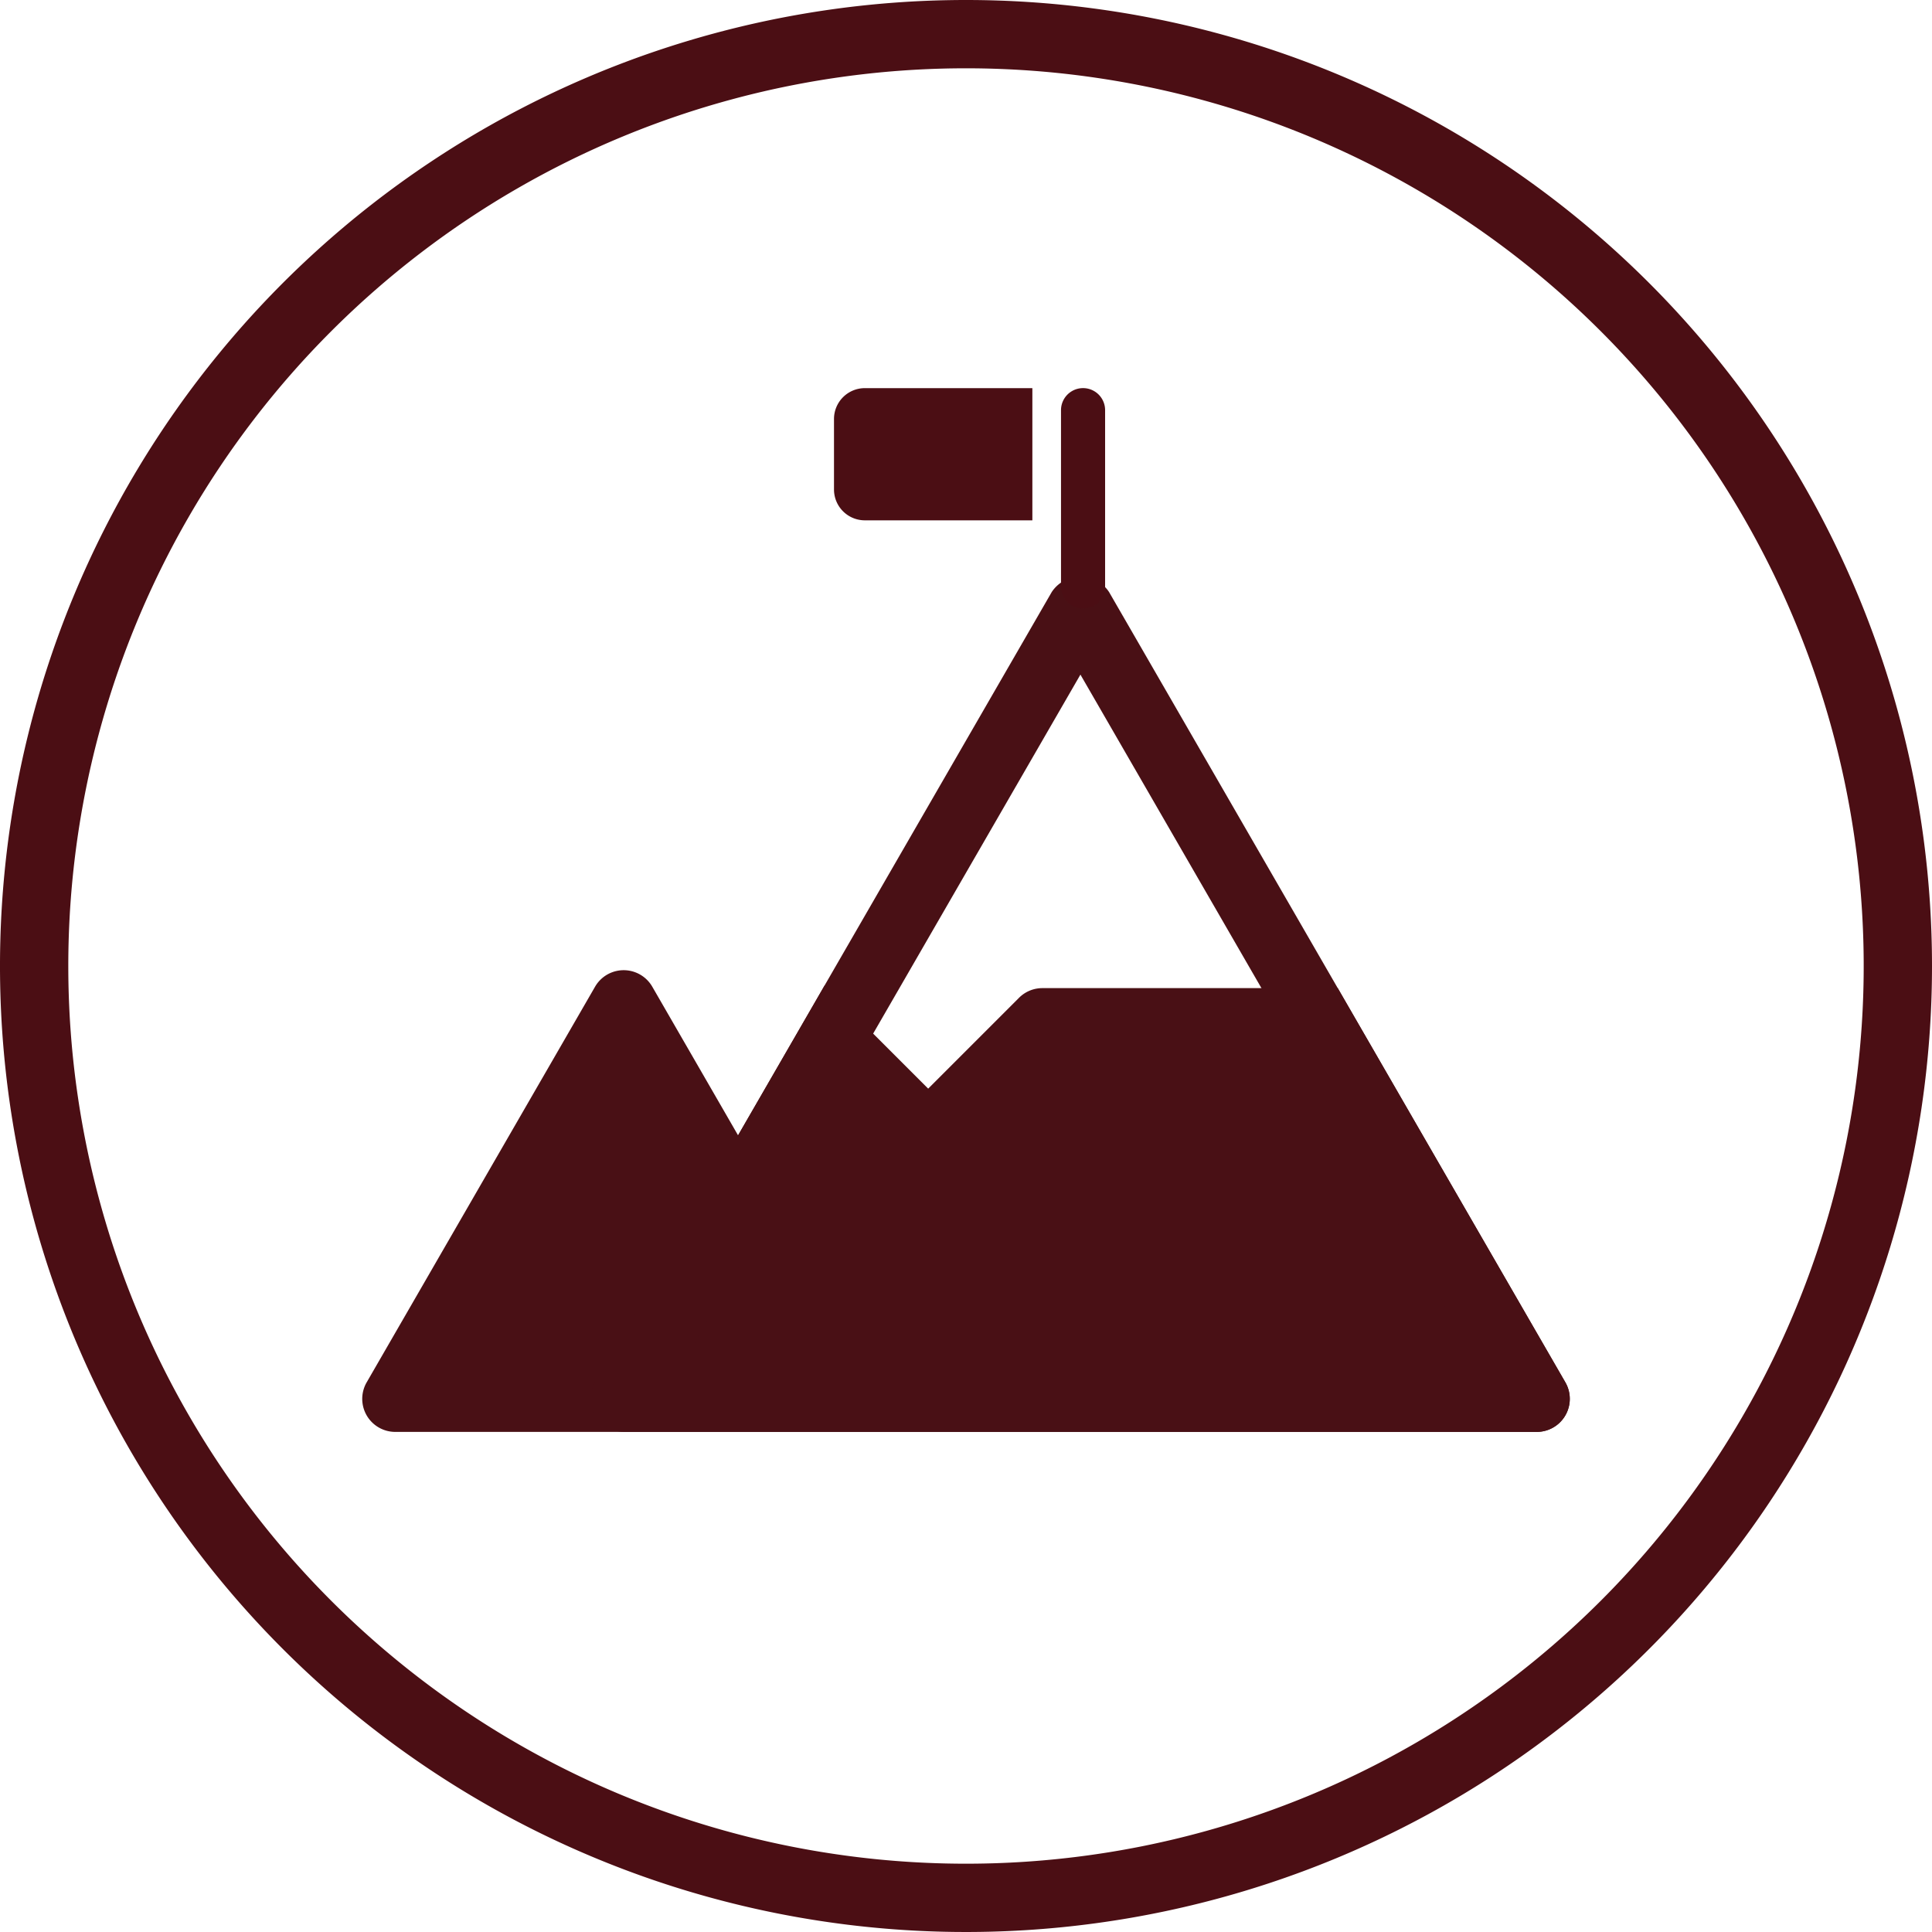
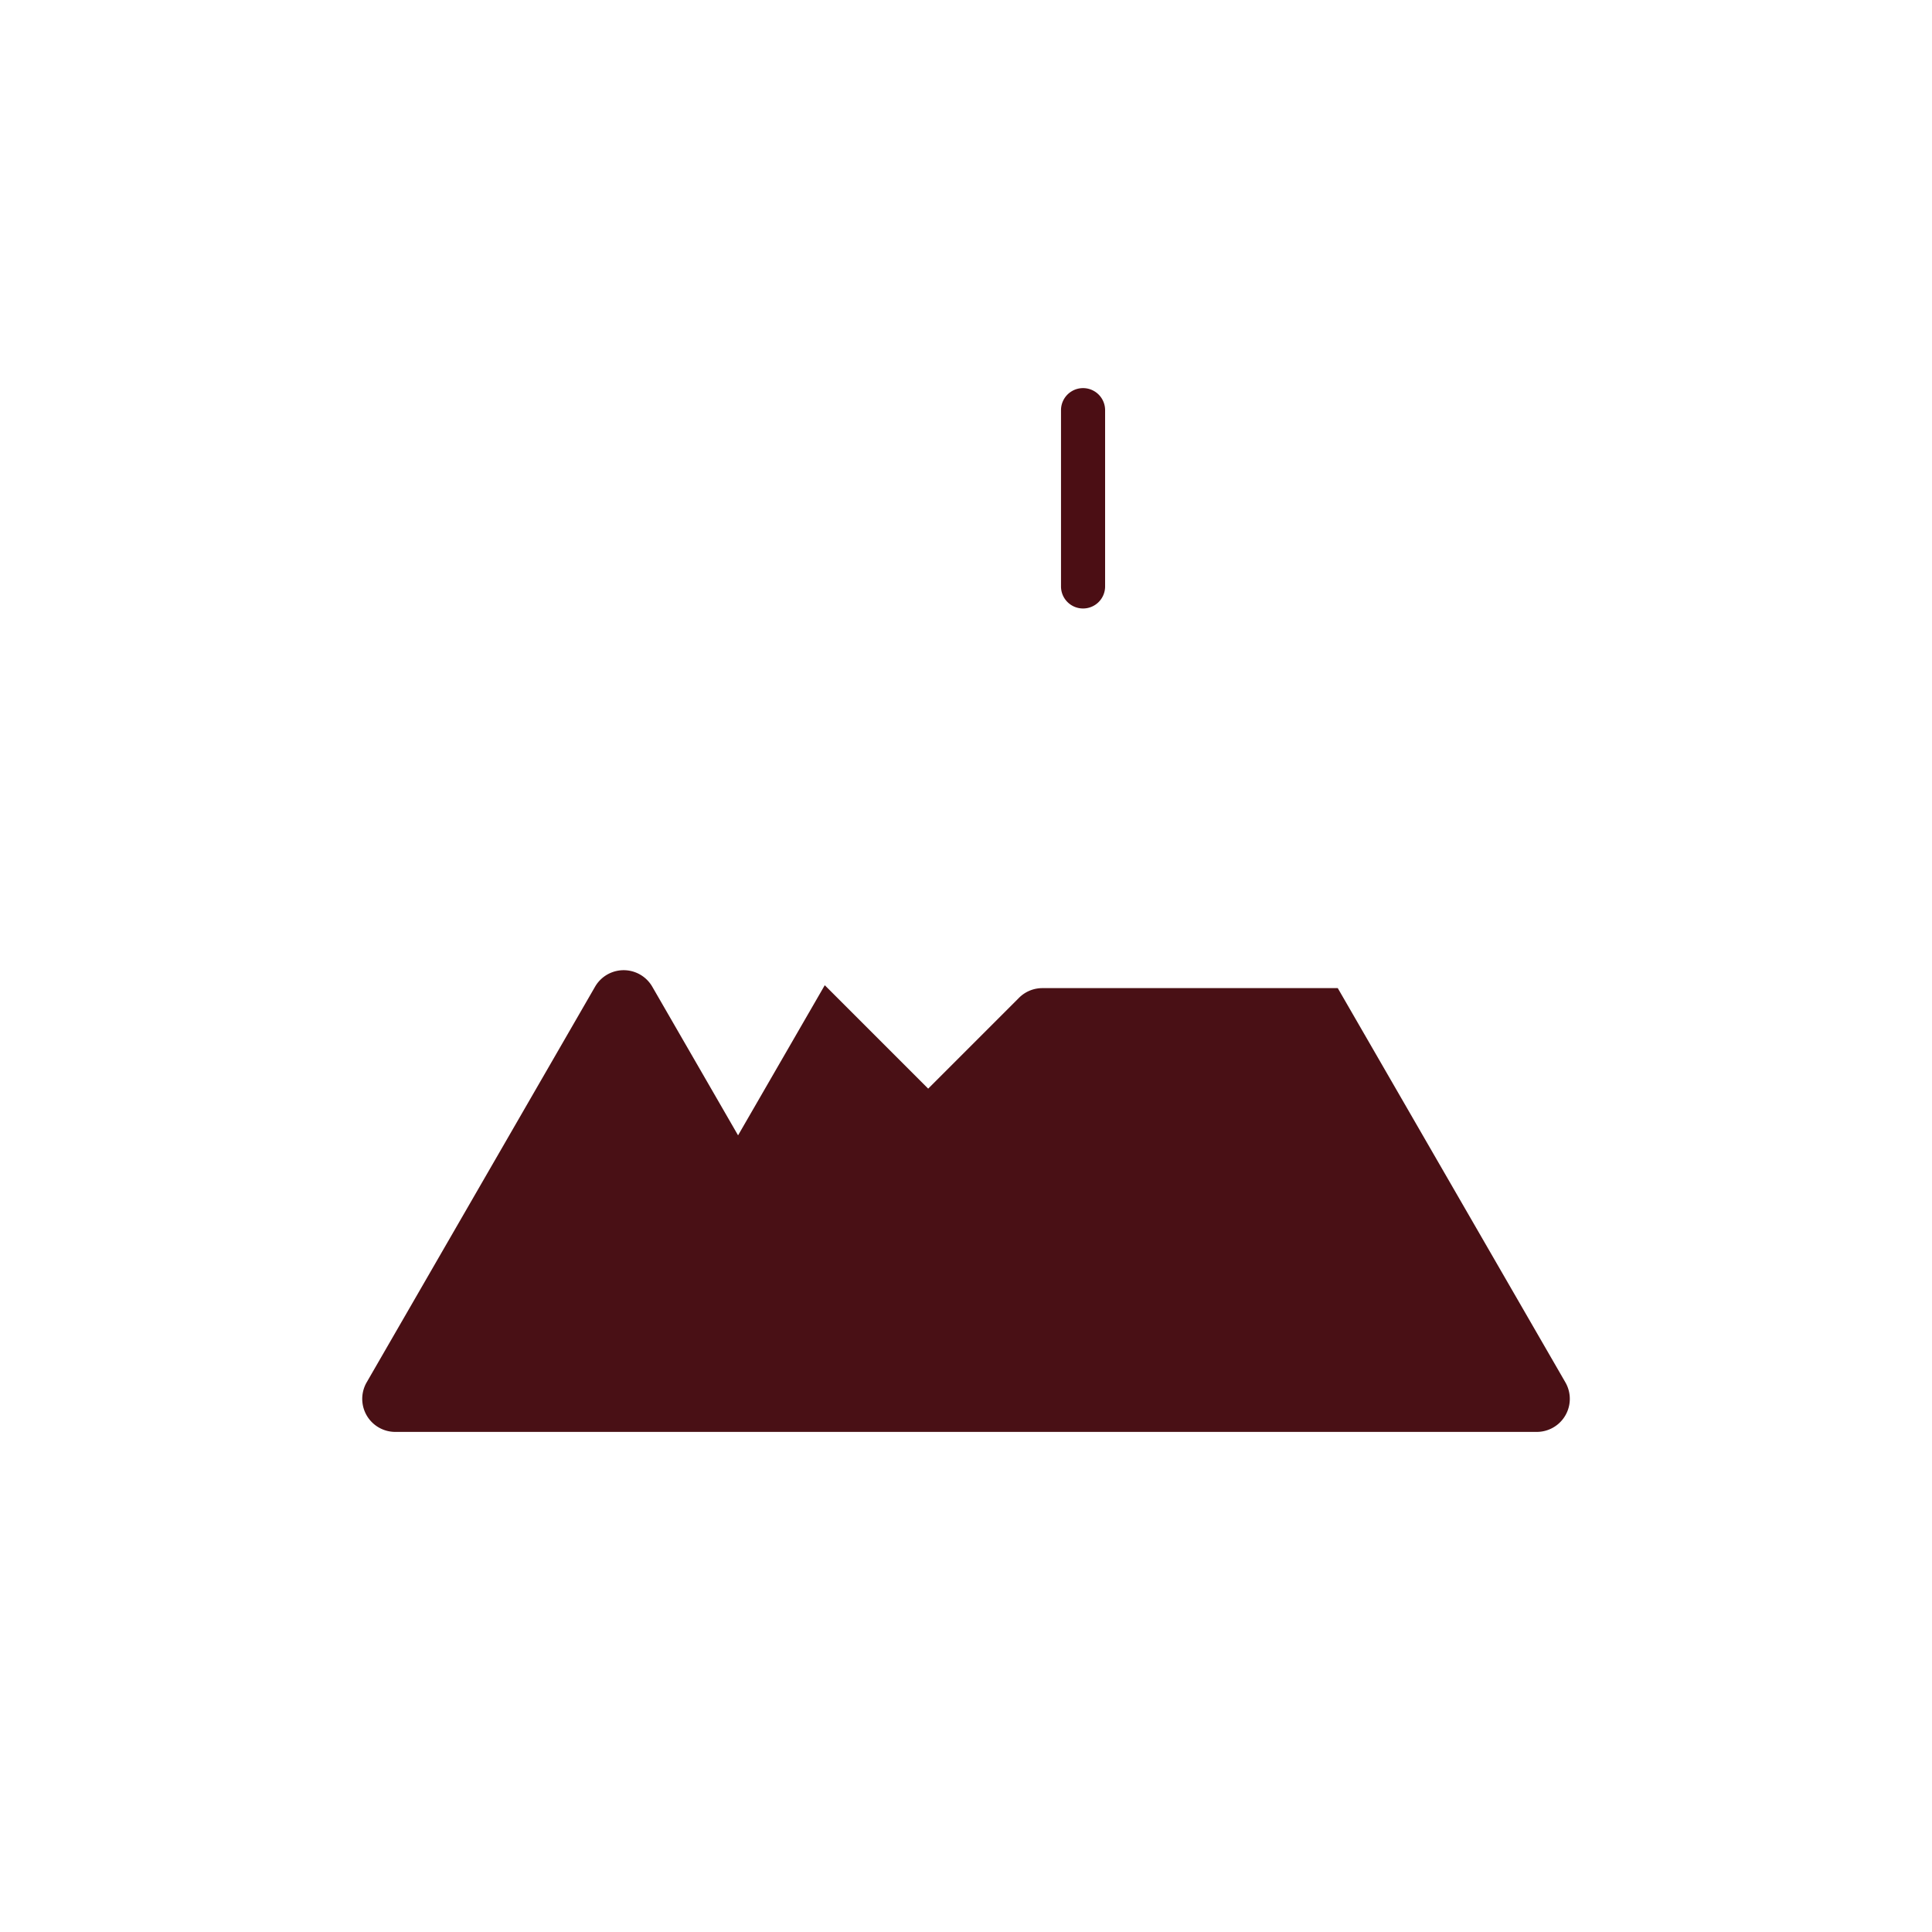
<svg xmlns="http://www.w3.org/2000/svg" viewBox="0 0 40 40">
  <defs>
    <style>.cls-1{fill:#4b0e14;}.cls-2{fill:#491015;}</style>
  </defs>
  <title>Berg</title>
  <g id="Ebene_2" data-name="Ebene 2">
    <g id="Ebene_1-2" data-name="Ebene 1">
-       <path class="cls-1" d="M20,1.414A18.586,18.586,0,1,1,1.414,20h0A18.586,18.586,0,0,1,20,1.414M20,0A20,20,0,1,0,40,20,20,20,0,0,0,20,0Z" />
      <path class="cls-2" d="M27.697,20.458H21.581a.684.684,0,0,0-.484.201L19.217,22.539l-2.141-2.141-1.795,3.108-1.776-3.077a.684.684,0,0,0-1.185,0L7.592,28.619a.684.684,0,0,0,.593,1.027H31.816a.684.684,0,0,0,.593-1.027Z" />
-       <path class="cls-2" d="M31.816,29.646H12.922a.684.684,0,0,1-.593-1.027l9.447-16.363a.711.711,0,0,1,1.185,0l9.447,16.363a.684.684,0,0,1-.593,1.027ZM14.107,28.277H30.631L22.369,13.967Z" />
      <path class="cls-1" d="M22.423,12.598a.456.456,0,0,1-.456-.456V8.492a.456.456,0,1,1,.913,0v3.65A.456.456,0,0,1,22.423,12.598Z" />
-       <path class="cls-1" d="M17.906,10.773h3.468V8.036H17.906a.639.639,0,0,0-.639.639v1.46A.639.639,0,0,0,17.906,10.773Z" />
    </g>
  </g>
</svg>